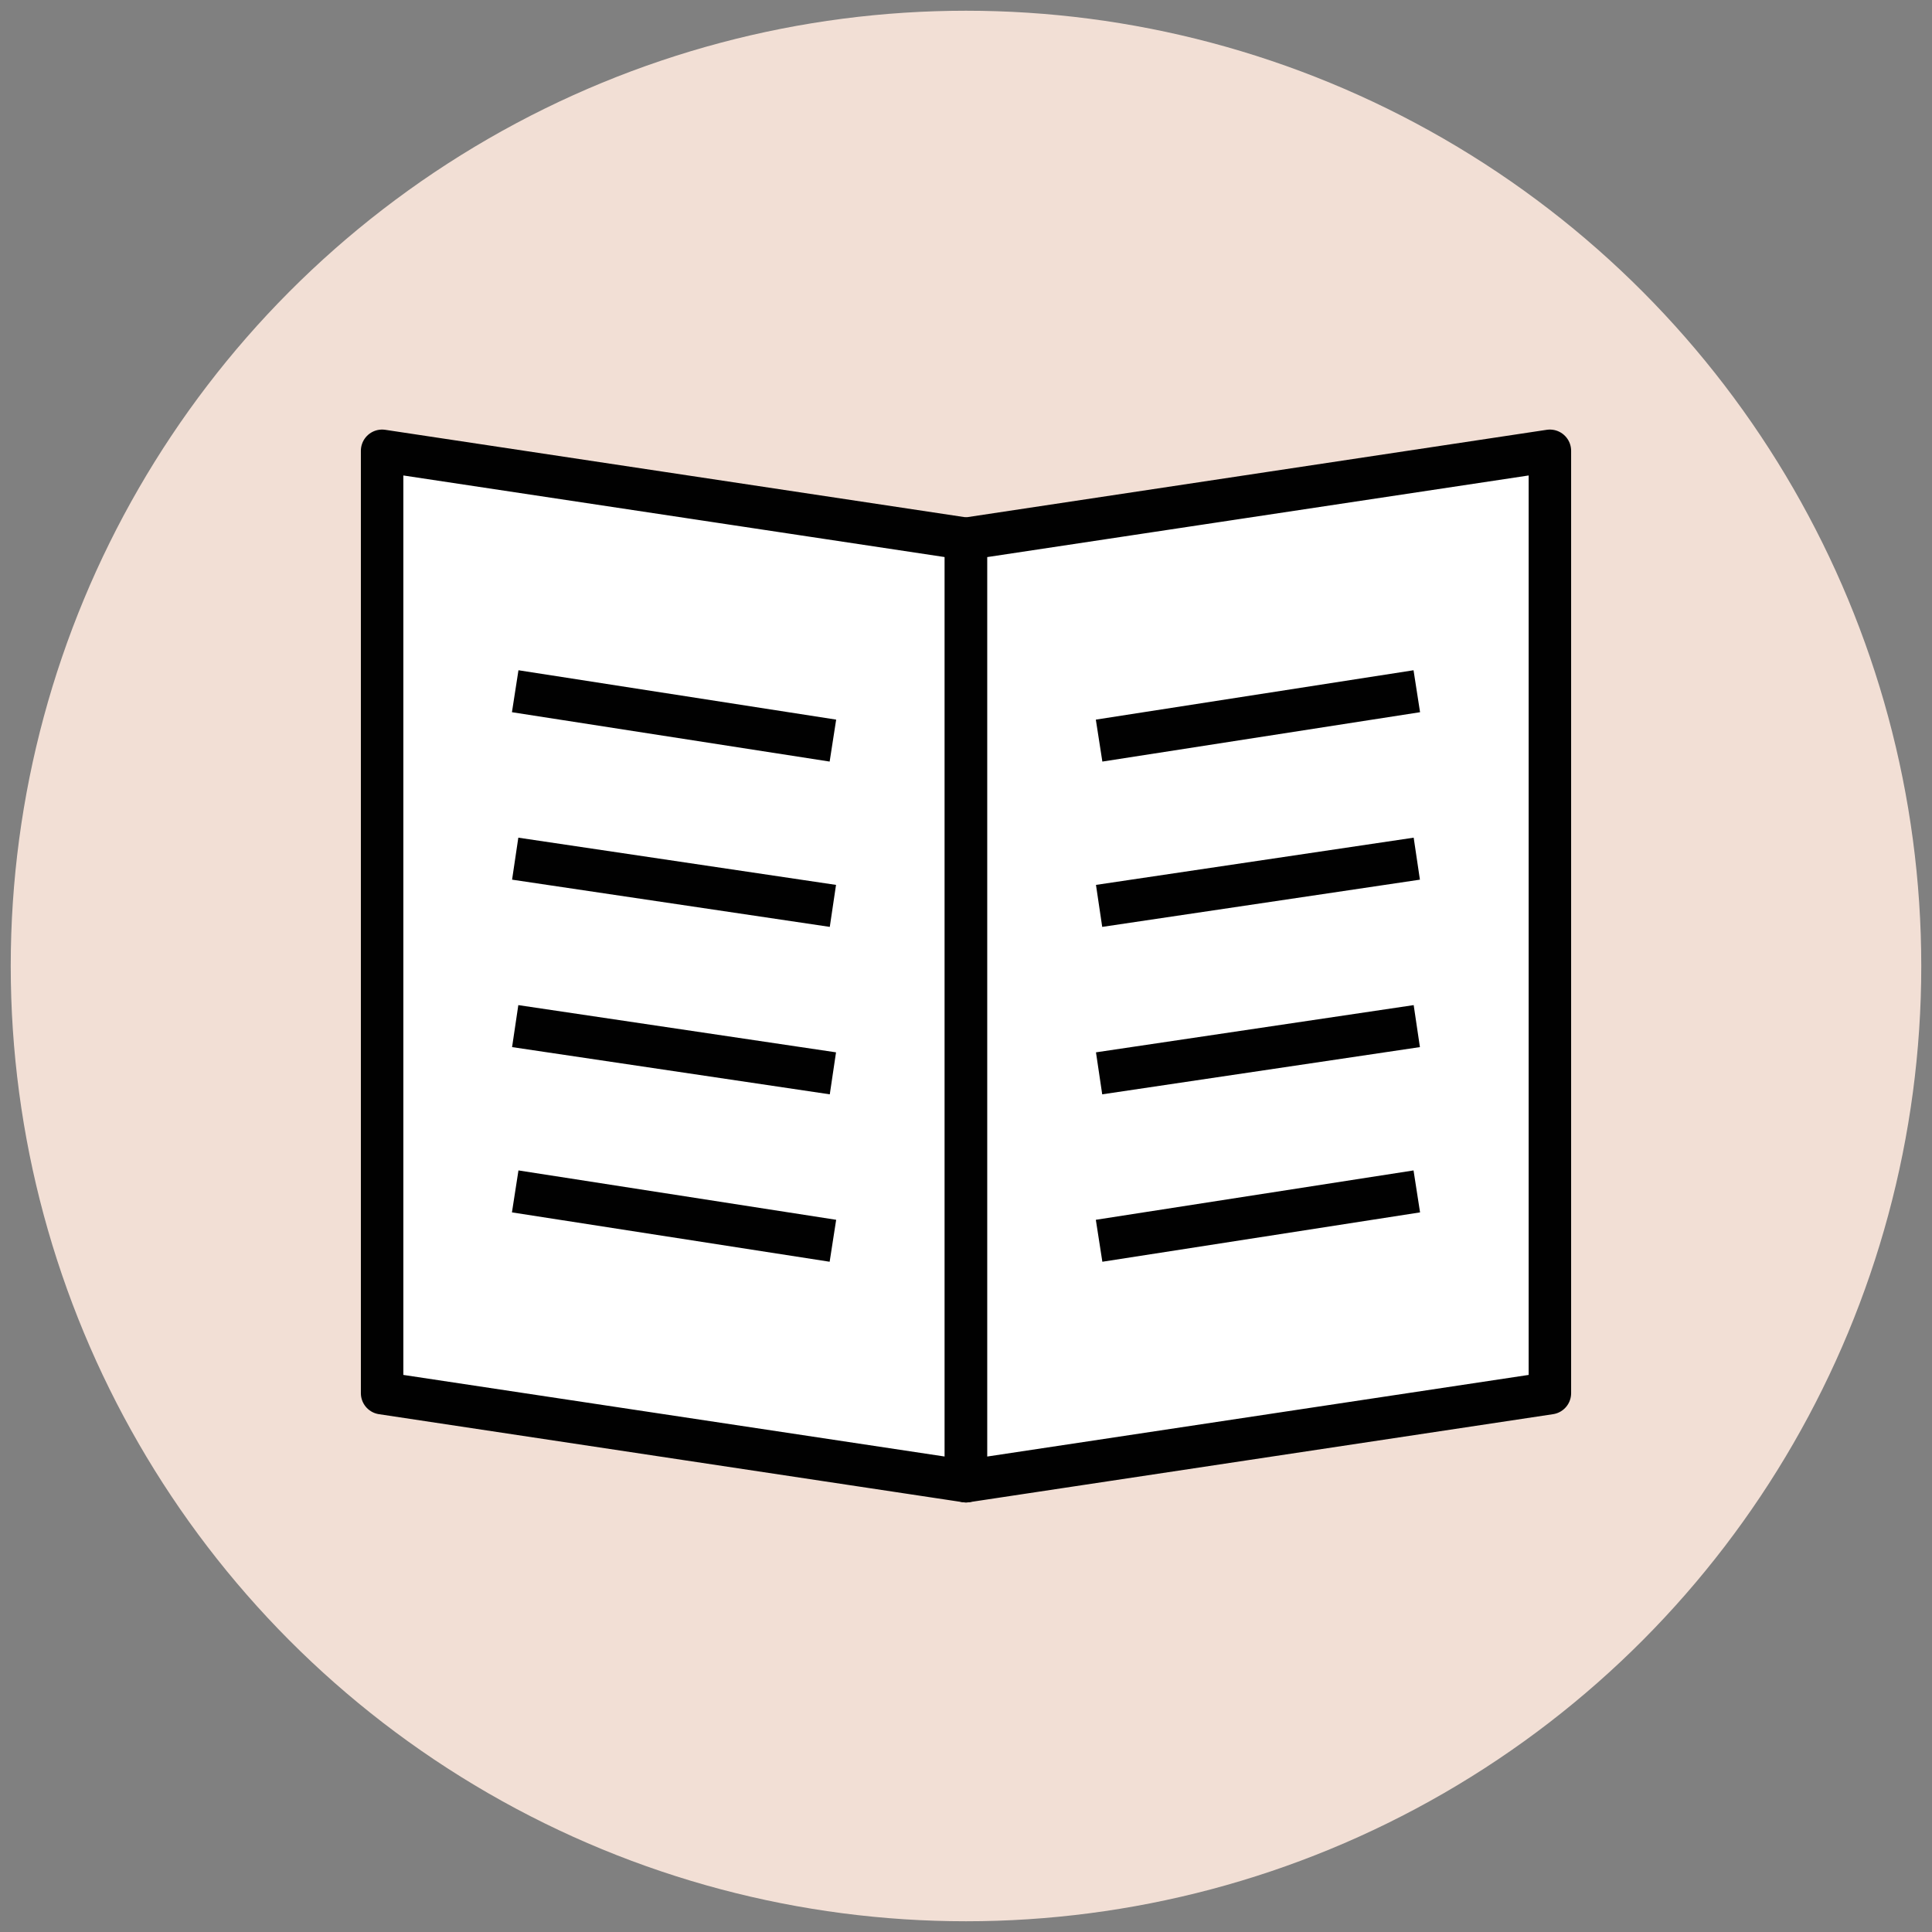
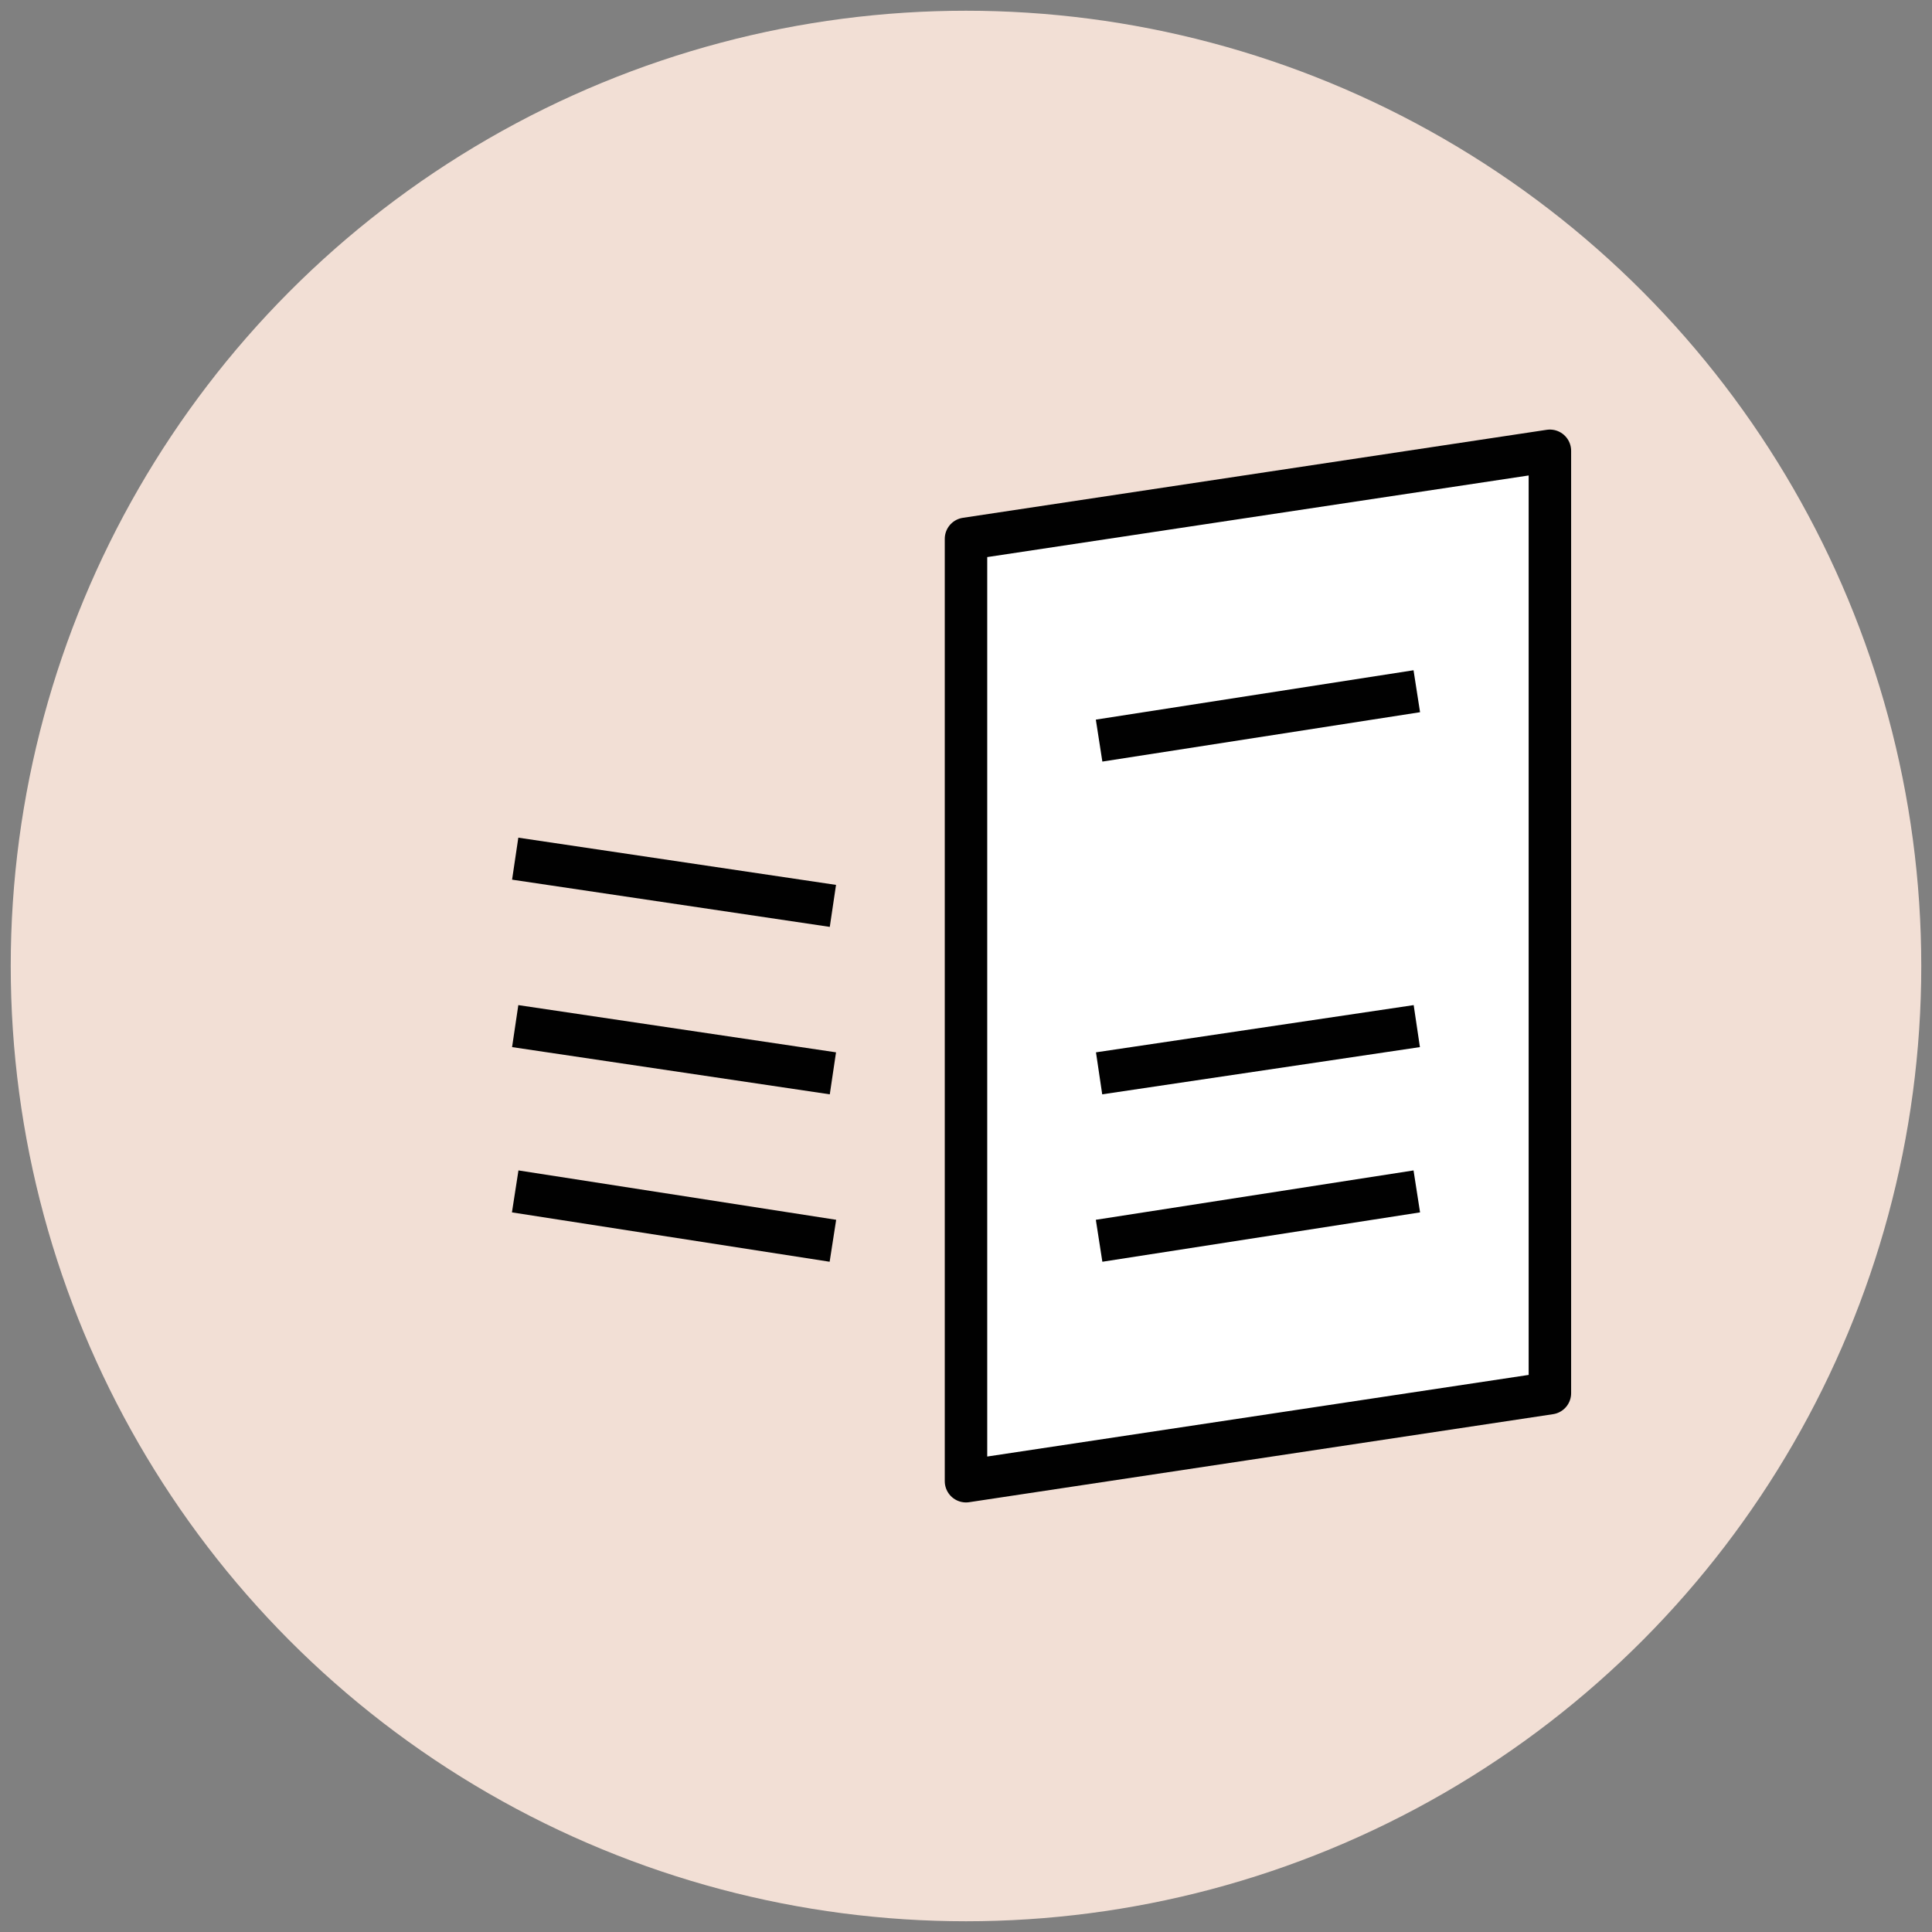
<svg xmlns="http://www.w3.org/2000/svg" version="1.1" id="Layer_1" x="0px" y="0px" viewBox="0 0 90 90" enable-background="new 0 0 90 90" xml:space="preserve">
  <rect x="0" y="0" width="90" height="90" fill="#808080" stroke="none" />
  <g>
    <circle fill="#F2DFD5" cx="45" cy="45" r="44.5" />
-     <polygon fill="#FFFFFF" stroke="#010101" stroke-width="1.978" stroke-linecap="round" stroke-linejoin="round" stroke-miterlimit="10" points="   45,69 17.8,64.9 17.8,21 45,25.1  " />
    <polygon fill="#FFFFFF" stroke="#010101" stroke-width="1.978" stroke-linecap="round" stroke-linejoin="round" stroke-miterlimit="10" points="   45,69 72.2,64.9 72.2,21 45,25.1  " />
    <g>
      <line fill="#EDE9E0" stroke="#010101" stroke-width="1.978" stroke-miterlimit="10" x1="66" y1="32.2" x2="51.2" y2="34.5" />
-       <line fill="#EDE9E0" stroke="#010101" stroke-width="1.978" stroke-miterlimit="10" x1="66" y1="40" x2="51.2" y2="42.2" />
      <line fill="#EDE9E0" stroke="#010101" stroke-width="1.978" stroke-miterlimit="10" x1="66" y1="47.8" x2="51.2" y2="50" />
      <line fill="#EDE9E0" stroke="#010101" stroke-width="1.978" stroke-miterlimit="10" x1="66" y1="55.5" x2="51.2" y2="57.8" />
    </g>
    <g>
-       <line fill="#EDE9E0" stroke="#010101" stroke-width="1.978" stroke-miterlimit="10" x1="24" y1="32.2" x2="38.8" y2="34.5" />
      <line fill="#EDE9E0" stroke="#010101" stroke-width="1.978" stroke-miterlimit="10" x1="24" y1="40" x2="38.8" y2="42.2" />
      <line fill="#EDE9E0" stroke="#010101" stroke-width="1.978" stroke-miterlimit="10" x1="24" y1="47.8" x2="38.8" y2="50" />
      <line fill="#EDE9E0" stroke="#010101" stroke-width="1.978" stroke-miterlimit="10" x1="24" y1="55.5" x2="38.8" y2="57.8" />
    </g>
  </g>
</svg>